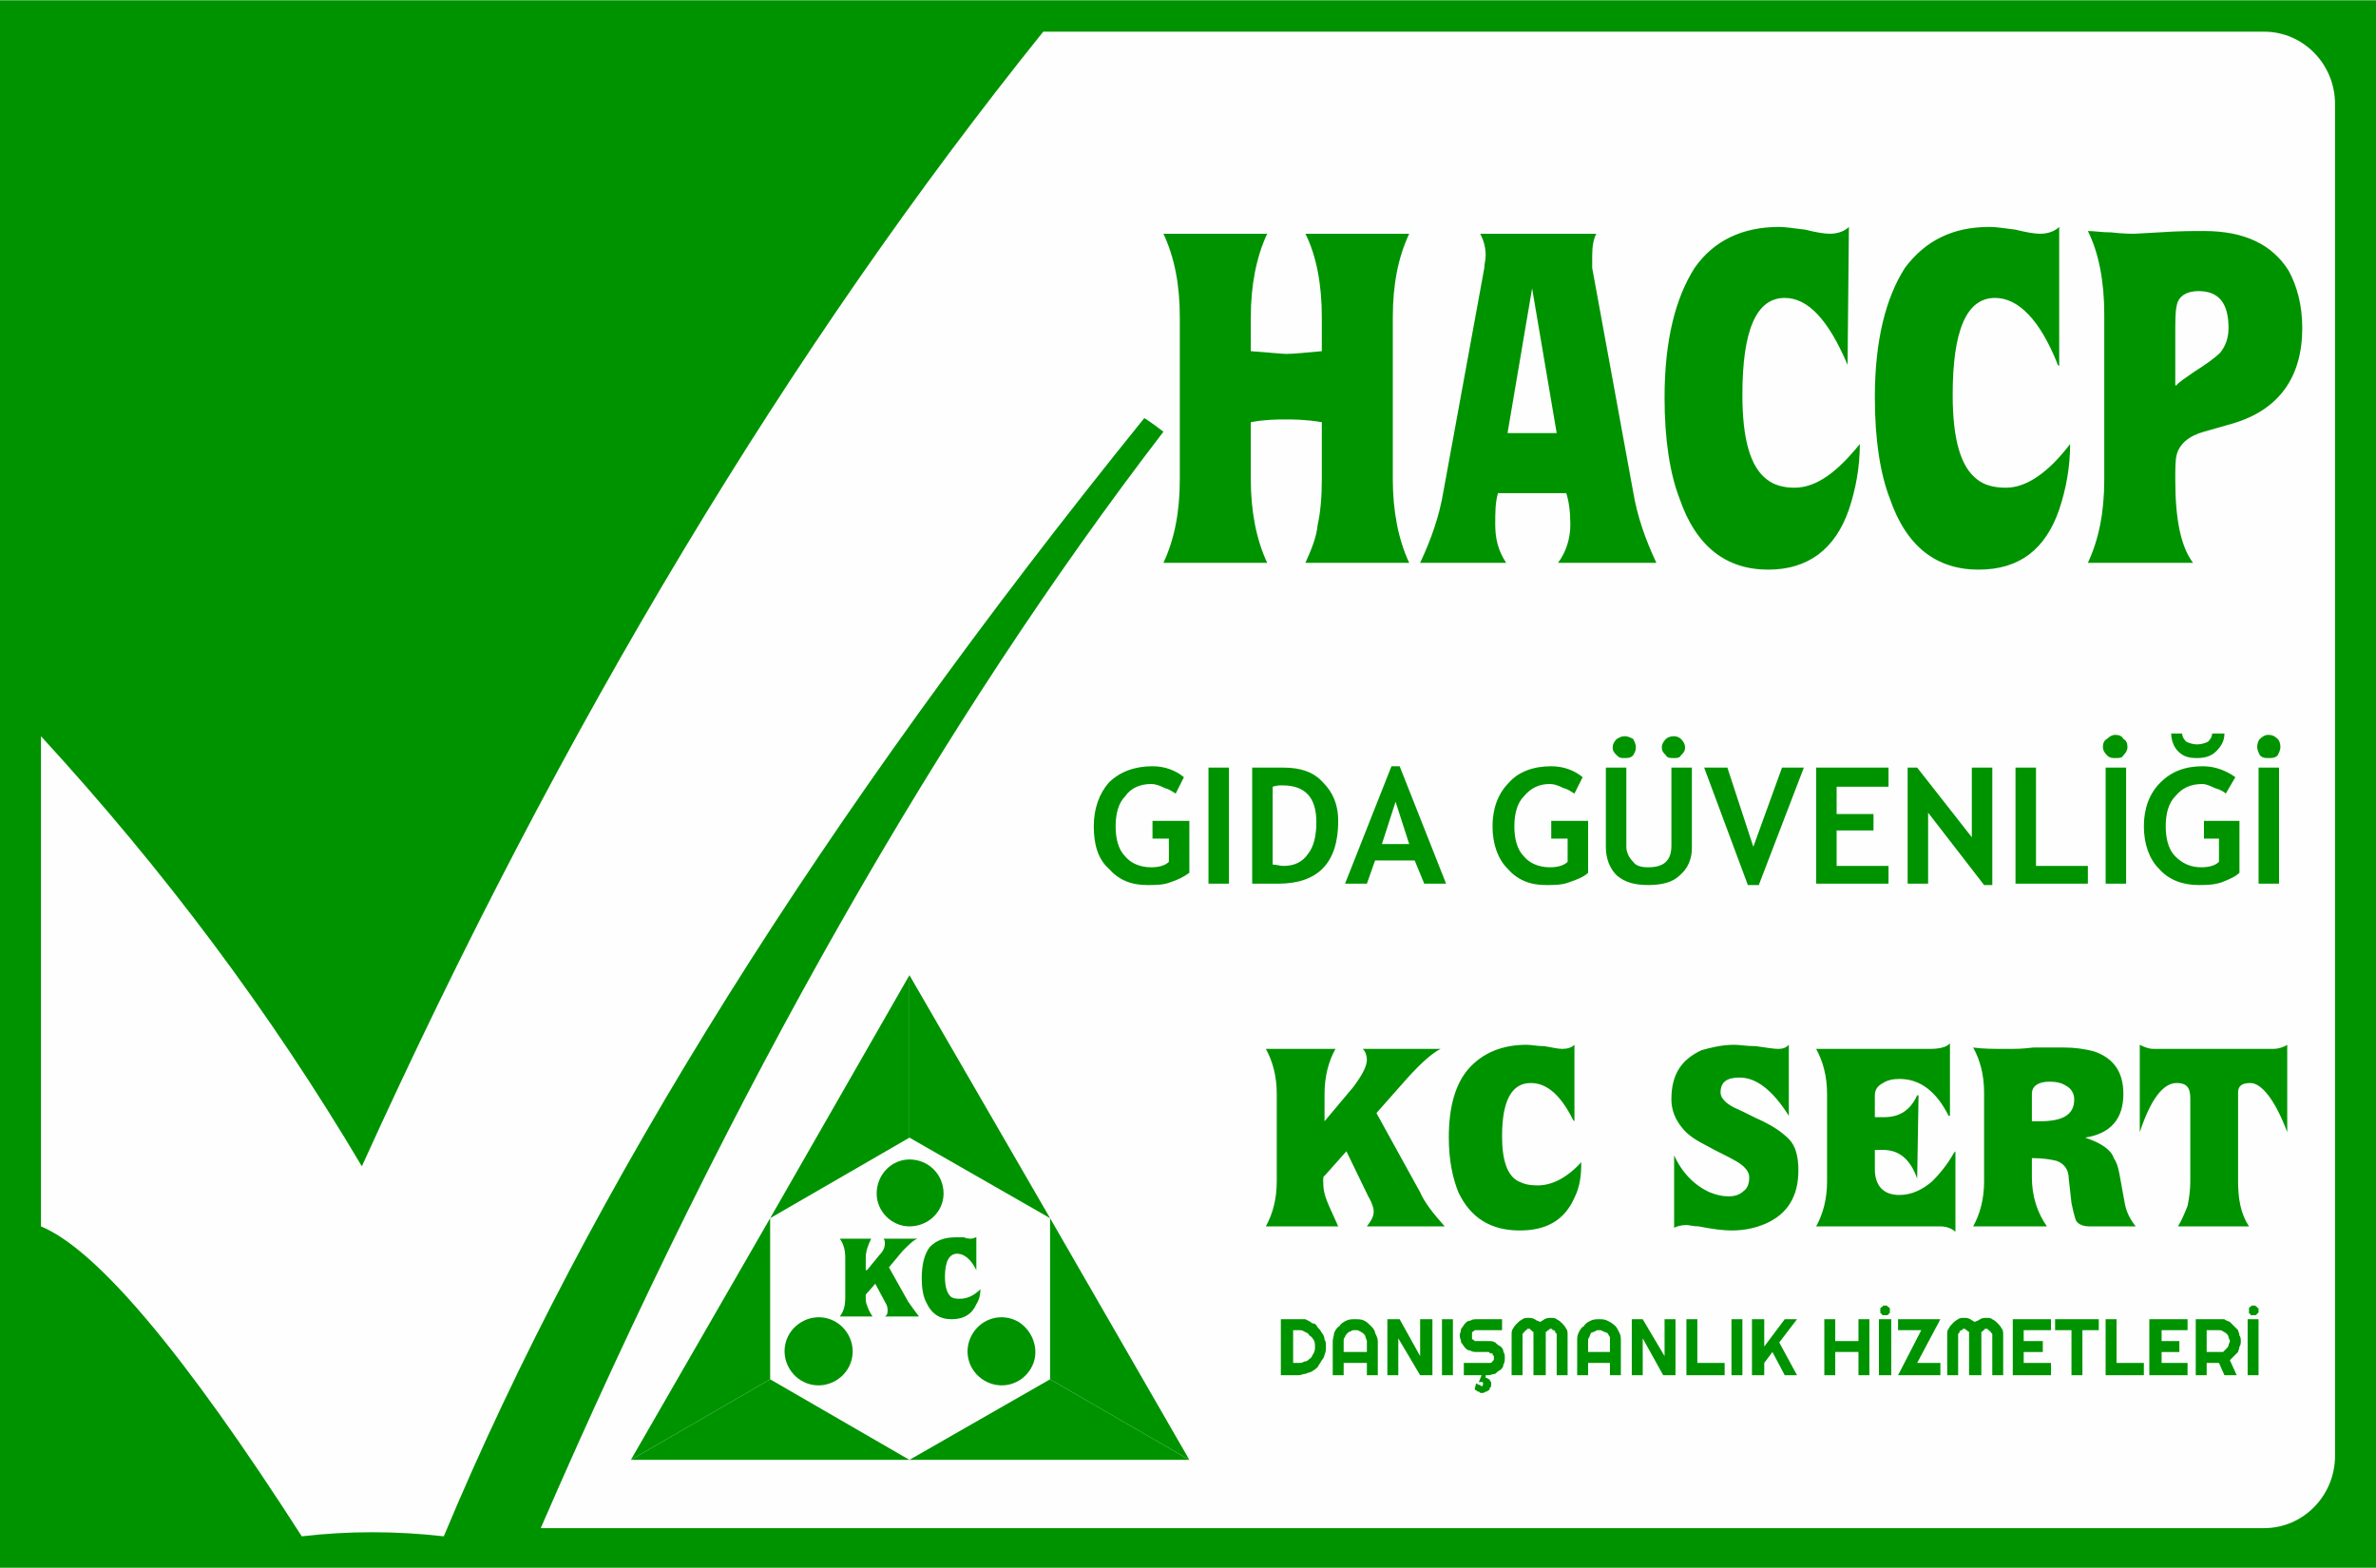
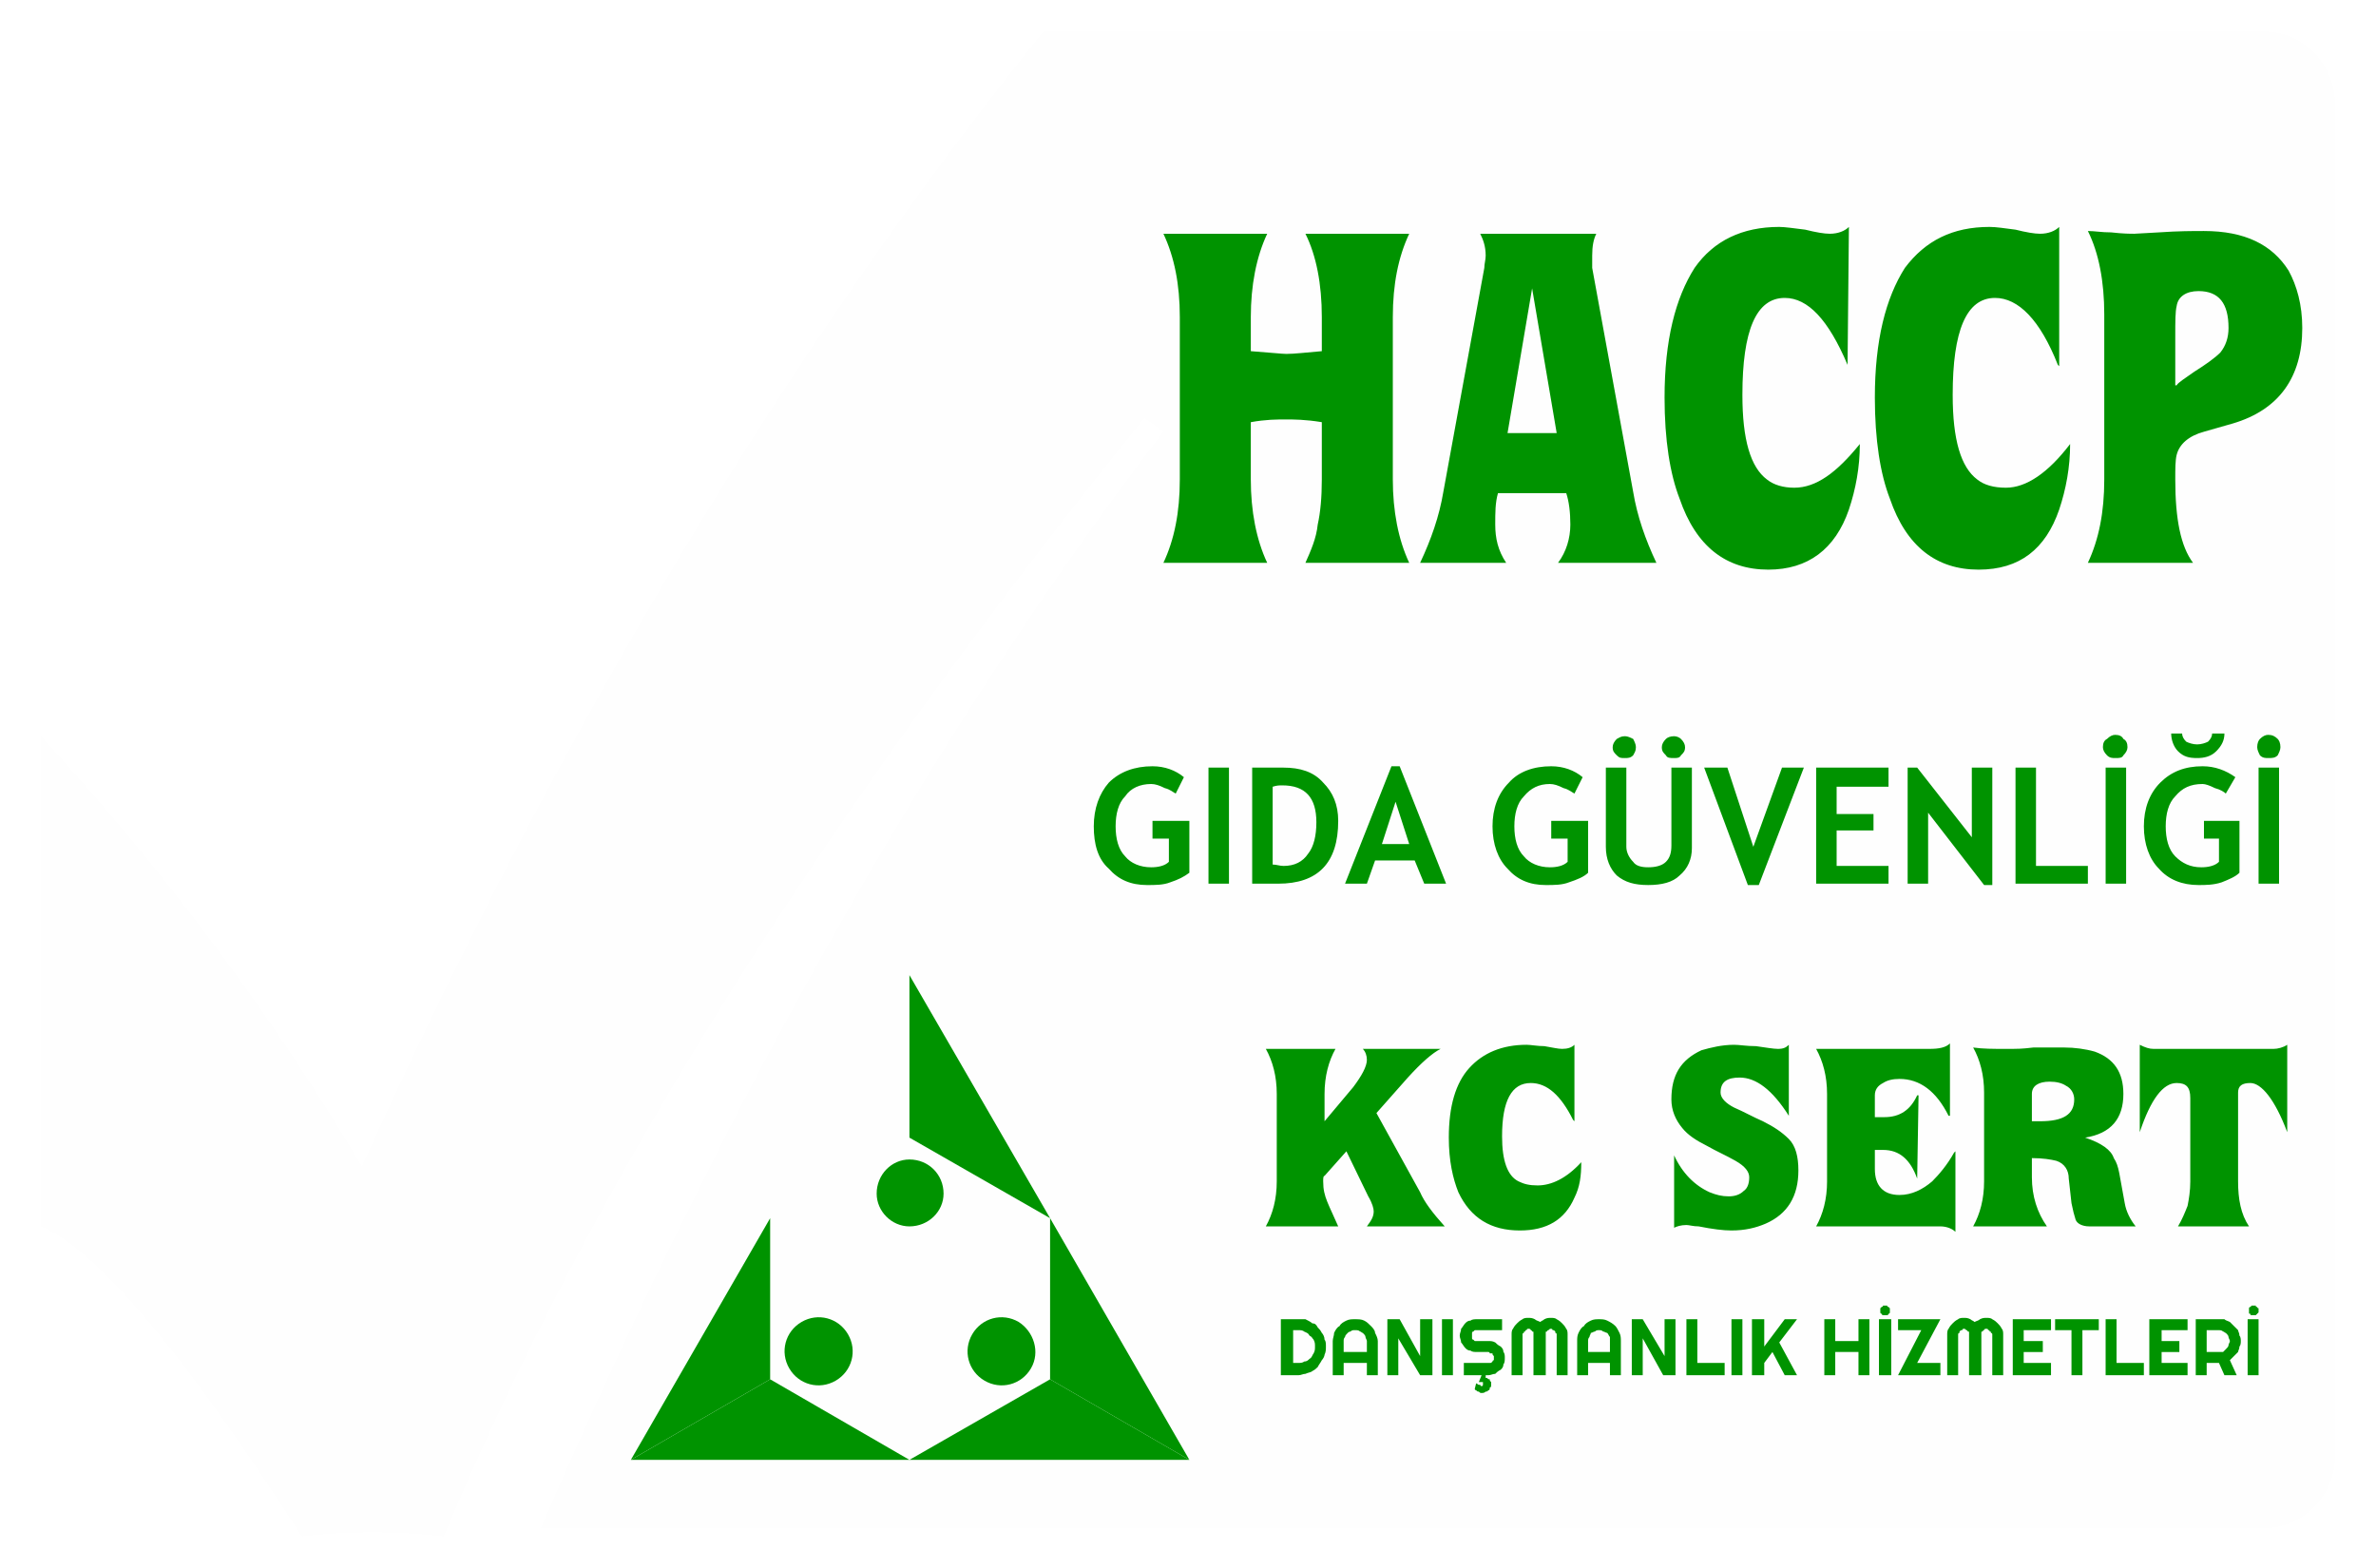
<svg xmlns="http://www.w3.org/2000/svg" xml:space="preserve" width="100mm" height="66mm" version="1.1" style="shape-rendering:geometricPrecision; text-rendering:geometricPrecision; image-rendering:optimizeQuality; fill-rule:evenodd; clip-rule:evenodd" viewBox="0 0 1740 1148">
  <defs>
    <style type="text/css">
   
    .fil1 {fill:#FEFEFE}
    .fil0 {fill:#009300}
    .fil2 {fill:#009300;fill-rule:nonzero}
   
  </style>
  </defs>
  <g id="Layer_x0020_1">
    <g id="_493496624">
-       <polygon class="fil0" points="0,0 1740,0 1740,1148 0,1148 " />
      <path class="fil1" d="M221 1125c-86,-134 -150,-210 -191,-227 0,-119 0,-239 0,-359 90,98 168,202 235,315 147,-324 314,-601 499,-831 298,0 596,0 894,0 29,0 52,24 52,53 0,330 0,660 0,990 0,29 -23,53 -52,53 -421,0 -842,0 -1262,0 141,-325 294,-592 456,-803 -9,-7 -14,-10 -14,-10 -236,292 -407,565 -513,819 -35,-4 -70,-4 -104,0z" />
      <g id="_485575224">
        <g>
          <g>
            <g>
              <g>
                <polygon class="fil0" points="666,833 769,892 666,714 " />
-                 <polygon class="fil0" points="666,833 564,892 666,714 " />
              </g>
              <path class="fil0" d="M666 849c-13,0 -24,11 -24,25 0,13 11,24 24,24 14,0 25,-11 25,-24 0,-14 -11,-25 -25,-25z" />
            </g>
            <polygon class="fil0" points="769,1010 666,1069 871,1069 " />
            <polygon class="fil0" points="769,1010 769,892 871,1069 " />
-             <path class="fil0" d="M755 1002c7,-12 2,-27 -9,-34 -12,-7 -27,-3 -34,9 -7,12 -3,27 9,34 12,7 27,3 34,-9z" />
+             <path class="fil0" d="M755 1002c7,-12 2,-27 -9,-34 -12,-7 -27,-3 -34,9 -7,12 -3,27 9,34 12,7 27,3 34,-9" />
            <polygon class="fil0" points="564,1010 666,1069 462,1069 " />
            <polygon class="fil0" points="564,1010 564,892 462,1069 " />
            <path class="fil0" d="M578 1002c-7,-12 -3,-27 9,-34 12,-7 27,-3 34,9 7,12 3,27 -9,34 -12,7 -27,3 -34,-9z" />
          </g>
-           <path class="fil2" d="M647 907l25 0c-3,1 -6,4 -11,9l-10 12 14 25c2,3 5,7 8,11l-25 0c2,-1 2,-3 2,-4 0,-2 0,-3 -1,-5l-8 -15 -7 8c0,0 0,1 0,2 0,2 0,4 1,6 1,3 2,5 4,8l-24 0c3,-4 4,-8 4,-14l0 -29c0,-5 -1,-10 -4,-14l23 0c-2,4 -4,9 -4,14l0 9 1 0 9 -11c3,-3 4,-6 4,-8 0,-2 0,-3 -1,-4l0 0zm68 -1l0 24 0 0c-4,-8 -9,-12 -14,-12 -6,0 -9,6 -9,17 0,8 2,13 5,15 2,1 4,1 6,1 5,0 10,-2 15,-7 0,4 -1,8 -3,11 -3,7 -9,11 -18,11 -9,0 -15,-4 -19,-13 -2,-4 -3,-10 -3,-17 0,-10 2,-18 6,-23 5,-5 11,-7 19,-7 1,0 3,0 6,0 2,1 4,1 5,1 2,0 3,-1 4,-1z" />
        </g>
        <g>
          <path class="fil2" d="M998 768l57 0c-6,3 -14,10 -24,21l-23 26 32 58c3,7 9,15 18,25l-57 0c3,-4 5,-7 5,-11 0,-2 -1,-6 -4,-11l-16 -33 -16 18c-1,0 -1,2 -1,4 0,6 1,10 3,15 2,5 5,11 8,18l-53 0c5,-9 8,-20 8,-33l0 -64c0,-13 -3,-24 -8,-33l51 0c-5,9 -8,20 -8,33l0 20 0 0 21 -25c6,-8 10,-15 10,-20 0,-3 -1,-6 -3,-8l0 0zm155 -3l0 56 -1 -1c-9,-18 -19,-27 -31,-27 -14,0 -21,13 -21,39 0,18 4,29 12,33 4,2 8,3 14,3 10,0 21,-5 32,-17 0,10 -1,18 -5,26 -7,16 -20,24 -40,24 -21,0 -36,-9 -45,-28 -4,-10 -7,-23 -7,-40 0,-23 5,-40 15,-51 10,-11 24,-17 42,-17 3,0 8,1 13,1 6,1 10,2 13,2 4,0 7,-1 9,-3l0 0zm157 0l0 52c-12,-19 -24,-28 -36,-28 -9,0 -14,3 -14,11 0,4 4,8 10,11 7,3 14,7 21,10 8,4 14,8 19,13 5,5 7,13 7,23 0,19 -8,32 -24,39 -7,3 -15,5 -25,5 -6,0 -14,-1 -24,-3 -4,0 -7,-1 -9,-1 -4,0 -7,1 -9,2l0 -53c6,13 15,22 26,27 5,2 9,3 14,3 4,0 8,-1 11,-4 3,-2 4,-6 4,-10 0,-4 -3,-8 -10,-12 -7,-4 -14,-7 -21,-11 -8,-4 -14,-8 -18,-13 -5,-6 -8,-13 -8,-21 0,-18 7,-29 22,-36 7,-2 15,-4 24,-4 4,0 9,1 16,1 7,1 13,2 16,2 4,0 6,-1 8,-3l0 0zm28 100l0 -64c0,-13 -3,-24 -8,-33l83 0c7,0 12,-1 15,-4l0 53 -1 0c-9,-18 -21,-27 -36,-27 -5,0 -9,1 -12,3 -4,2 -6,5 -6,9l0 16c2,0 4,0 7,0 11,0 19,-5 24,-16l1 0 0 0 -1 61c-5,-14 -13,-21 -25,-21l-3 0c0,0 -1,0 -3,0l0 14c0,12 6,19 18,19 9,0 17,-4 24,-10 5,-5 11,-12 16,-21l1 -1 0 1 0 58c-2,-2 -6,-4 -11,-4l-91 0c5,-9 8,-20 8,-33l0 0zm150 -17l0 14c0,14 4,26 11,36l-54 0c5,-9 8,-20 8,-33l0 -65c0,-13 -3,-24 -8,-33 7,1 15,1 23,1 2,0 4,0 6,0 2,0 7,0 15,-1l23 0c7,0 15,1 22,3 14,5 21,15 21,31 0,18 -9,29 -28,32l0 0c12,4 19,9 21,15 2,3 3,6 4,11l4 22c1,6 4,12 8,17l-34 0c-5,0 -9,-2 -10,-5 -1,-3 -2,-7 -3,-12l-2 -18c0,-6 -3,-11 -9,-13 -4,-1 -10,-2 -18,-2l0 0zm0 -27l6 0c17,0 25,-5 25,-16 0,-4 -2,-8 -6,-10 -3,-2 -7,-3 -12,-3 -8,0 -13,3 -13,9l0 20zm116 44l0 -61c0,-8 -3,-11 -10,-11 -10,0 -19,12 -27,36l0 0 0 -64c4,2 7,3 10,3l88 0c3,0 7,-1 10,-3l0 64 0 0c-9,-24 -19,-36 -27,-36 -6,0 -9,2 -9,7l0 65c0,13 2,24 8,33l-52 0c3,-5 5,-10 7,-15 1,-5 2,-11 2,-18l0 0z" />
          <path class="fil2" d="M971 986c0,2 0,4 -1,6 0,1 -1,3 -2,4 -1,2 -2,3 -3,5 -1,1 -2,2 -4,3 -1,1 -3,1 -5,2 -2,0 -3,1 -5,1l-13 0 0 -41 13 0c2,0 3,0 5,0 2,1 4,2 5,3 2,0 3,1 4,3 1,1 2,2 3,4 1,1 2,3 2,5 1,1 1,3 1,5l0 0zm-8 0c0,-2 0,-3 -1,-5 -1,-1 -1,-2 -3,-3 -1,-2 -2,-2 -4,-3 -1,-1 -3,-1 -4,-1l-4 0 0 24 4 0c1,0 3,0 4,-1 2,0 3,-1 4,-2 2,-1 2,-3 3,-4 1,-2 1,-3 1,-5l0 0zm38 4l0 -8c0,-1 -1,-2 -1,-3 0,-1 -1,-2 -2,-3 -1,0 -1,-1 -2,-1 -1,-1 -2,-1 -4,-1 -1,0 -2,0 -3,1 -1,0 -2,1 -2,1 -1,1 -2,2 -2,3 -1,1 -1,2 -1,3l0 8 17 0 0 0zm8 17l-8 0 0 -9 -17 0 0 9 -8 0 0 -25c0,-2 1,-4 1,-6 1,-2 2,-4 4,-5 1,-2 3,-3 5,-4 2,-1 4,-1 6,-1 3,0 5,0 7,1 2,1 3,2 5,4 1,1 3,3 3,5 1,2 2,4 2,6l0 25 0 0zm40 0l-9 0 -16 -27 0 27 -8 0 0 -41 9 0 15 27 0 -27 9 0 0 41zm15 0l-8 0 0 -41 8 0 0 41zm21 13c-1,0 -1,0 -2,-1 -1,0 -1,0 -2,-1 0,0 -1,0 -1,-1l1 -4c1,0 1,1 2,1 0,0 0,0 1,0 0,1 1,1 1,1 0,0 1,0 1,-1 0,0 0,0 0,-1 0,0 0,-1 0,-1 -1,0 -1,0 -2,0 0,0 -1,0 -1,0l2 -5 -13 0 0 -9 18 0c0,0 1,0 1,0 1,0 1,0 2,-1 0,0 0,-1 1,-1 0,-1 0,-1 0,-2 0,0 0,-1 0,-1 -1,-1 -1,-1 -1,-2 -1,0 -1,0 -2,0 0,-1 -1,-1 -1,-1l-8 0c-2,0 -4,0 -5,-1 -2,0 -3,-1 -4,-2 -1,-1 -2,-3 -3,-4 0,-2 -1,-3 -1,-5 0,-2 1,-3 1,-5 1,-1 2,-3 3,-4 1,-1 2,-2 4,-2 1,-1 3,-1 5,-1l18 0 0 8 -18 0c-1,0 -1,0 -2,0 0,0 -1,1 -1,1 -1,0 -1,1 -1,1 0,1 0,1 0,2 0,1 0,1 0,2 0,0 0,1 1,1 0,0 1,1 1,1 1,0 1,0 2,0l8 0c2,0 3,0 5,1 1,1 2,2 4,3 1,1 2,2 2,4 1,1 1,3 1,4 0,2 0,4 -1,5 0,2 -1,3 -2,4 -2,1 -3,2 -4,3 -2,0 -3,1 -5,1l-2 0 0 2c0,0 1,0 1,0 1,1 1,1 2,1 0,1 0,1 1,2 0,0 0,1 0,2 0,1 0,2 -1,2 0,1 0,2 -1,2 -1,1 -1,1 -2,1 -1,1 -2,1 -3,1l0 0 0 0zm63 -13l-8 0 0 -30c0,0 0,-1 -1,-1 0,-1 0,-1 0,-1 -1,-1 -1,-1 -2,-1 0,-1 -1,-1 -1,-1 -1,0 -1,0 -2,1 0,0 -1,0 -1,1 -1,0 -1,0 -1,1 0,0 0,1 0,1l0 30 -9 0 0 -30c0,0 0,-1 0,-1 0,-1 0,-1 -1,-1 0,-1 -1,-1 -1,-1 0,-1 -1,-1 -2,-1 0,0 -1,0 -1,1 -1,0 -1,0 -1,1 -1,0 -1,0 -1,1 -1,0 -1,1 -1,1l0 30 -8 0 0 -30c0,-1 0,-3 1,-4 1,-2 2,-3 3,-4 1,-1 2,-2 4,-3 1,-1 3,-1 4,-1 2,0 3,0 5,1 1,1 2,1 4,2 1,-1 2,-1 3,-2 2,-1 3,-1 5,-1 1,0 3,0 4,1 2,1 3,2 4,3 1,1 2,2 3,4 1,1 1,3 1,4l0 30 0 0zm31 -17l0 -8c0,-1 0,-2 0,-3 -1,-1 -1,-2 -2,-3 -1,0 -2,-1 -3,-1 -1,-1 -2,-1 -3,-1 -1,0 -2,0 -3,1 -1,0 -2,1 -3,1 0,1 -1,2 -1,3 -1,1 -1,2 -1,3l0 8 16 0 0 0zm8 17l-8 0 0 -9 -16 0 0 9 -8 0 0 -25c0,-2 0,-4 1,-6 1,-2 2,-4 4,-5 1,-2 3,-3 5,-4 2,-1 4,-1 6,-1 2,0 4,0 6,1 2,1 4,2 6,4 1,1 2,3 3,5 1,2 1,4 1,6l0 25zm40 0l-9 0 -15 -27 0 27 -8 0 0 -41 8 0 16 27 0 -27 8 0 0 41 0 0zm36 0l-28 0 0 -41 8 0 0 32 20 0 0 9zm13 0l-8 0 0 -41 8 0 0 41zm16 0l-9 0 0 -41 9 0 0 20 15 -20 9 0 -13 17 13 24 -9 0 -9 -17 -6 8 0 9zm52 0l-8 0 0 -41 8 0 0 16 17 0 0 -16 8 0 0 41 -8 0 0 -17 -17 0 0 17zm41 0l-9 0 0 -41 9 0 0 41zm-1 -47c0,0 0,1 0,1 0,1 -1,1 -1,1 0,1 -1,1 -1,1 -1,0 -1,0 -2,0 0,0 -1,0 -1,0 0,0 -1,0 -1,-1 0,0 -1,0 -1,-1 0,0 0,-1 0,-1 0,-1 0,-1 0,-2 0,0 1,-1 1,-1 0,0 1,0 1,-1 0,0 1,0 1,0 1,0 1,0 2,0 0,1 1,1 1,1 0,0 1,1 1,1 0,1 0,1 0,2zm37 47l-31 0 17 -33 -17 0 0 -8 31 0 -17 32 17 0 0 9zm46 0l-8 0 0 -30c0,0 0,-1 -1,-1 0,-1 0,-1 -1,-1 0,-1 0,-1 -1,-1 0,-1 -1,-1 -1,-1 -1,0 -2,0 -2,1 0,0 -1,0 -1,1 -1,0 -1,0 -1,1 0,0 0,1 0,1l0 30 -9 0 0 -30c0,0 0,-1 0,-1 0,-1 0,-1 -1,-1 0,-1 -1,-1 -1,-1 -1,-1 -1,-1 -2,-1 0,0 -1,0 -1,1 -1,0 -1,0 -2,1 0,0 0,0 0,1 -1,0 -1,1 -1,1l0 30 -8 0 0 -30c0,-1 0,-3 1,-4 1,-2 2,-3 3,-4 1,-1 2,-2 4,-3 1,-1 3,-1 4,-1 2,0 3,0 5,1 1,1 2,1 3,2 2,-1 3,-1 4,-2 2,-1 3,-1 5,-1 1,0 3,0 4,1 2,1 3,2 4,3 1,1 2,2 3,4 1,1 1,3 1,4l0 30 0 0zm35 0l-28 0 0 -41 28 0 0 8 -20 0 0 8 14 0 0 8 -14 0 0 8 20 0 0 9zm23 0l-8 0 0 -33 -12 0 0 -8 32 0 0 8 -12 0 0 33zm45 0l-28 0 0 -41 8 0 0 32 20 0 0 9zm32 0l-28 0 0 -41 28 0 0 8 -19 0 0 8 13 0 0 8 -13 0 0 8 19 0 0 9zm14 -33l0 16 8 0c2,0 3,0 4,0 1,-1 1,-1 2,-2 1,-1 2,-2 2,-3 0,-1 1,-2 1,-3 0,-1 -1,-2 -1,-3 0,-1 -1,-2 -2,-3 -1,0 -1,-1 -2,-1 -1,-1 -2,-1 -4,-1l-8 0 0 0zm0 33l-8 0 0 -41 16 0c2,0 3,0 5,0 1,1 2,1 4,2 1,1 2,2 3,3 1,1 2,2 3,3 0,1 1,2 1,4 1,1 1,3 1,4 0,1 0,3 -1,4 0,2 -1,3 -1,4 -1,1 -2,2 -3,3 -1,1 -2,2 -3,3l5 11 -9 0 -4 -9 -9 0 0 9zm38 0l-8 0 0 -41 8 0 0 41zm0 -47c0,0 0,1 0,1 -1,1 -1,1 -1,1 -1,1 -1,1 -1,1 -1,0 -1,0 -2,0 0,0 -1,0 -1,0 -1,0 -1,0 -1,-1 -1,0 -1,0 -1,-1 0,0 0,-1 0,-1 0,-1 0,-1 0,-2 0,0 0,-1 1,-1 0,0 0,0 1,-1 0,0 1,0 1,0 1,0 1,0 2,0 0,1 0,1 1,1 0,0 0,1 1,1 0,1 0,1 0,2z" />
        </g>
      </g>
      <path class="fil2" d="M864 351l0 -119c0,-24 -4,-44 -12,-61l76 0c-8,17 -12,38 -12,61l0 25c14,1 23,2 26,2 6,0 14,-1 26,-2l0 -25c0,-24 -4,-45 -12,-61l76 0c-8,17 -12,37 -12,61l0 119c0,23 4,44 12,61l-76 0c4,-9 8,-18 9,-28 2,-9 3,-20 3,-33l0 -42c-12,-2 -21,-2 -26,-2 -7,0 -15,0 -26,2l0 42c0,23 4,44 12,61l-76 0c8,-17 12,-37 12,-61zm193 9l30 -164c0,-3 1,-6 1,-9 0,-7 -2,-12 -4,-16l85 0c-2,4 -3,9 -3,16 0,3 0,6 0,9l30 164c3,18 9,35 17,52l-72 0c6,-8 9,-18 9,-28 0,-9 -1,-17 -3,-23l-50 0c-2,7 -2,14 -2,23 0,10 2,19 8,28l-63 0c8,-17 14,-34 17,-52zm65 -149l-18 106 36 0 -18 -106 0 0zm232 -45l-1 102 0 -1c-14,-33 -29,-49 -46,-49 -21,0 -31,24 -31,71 0,33 6,53 18,62 5,4 12,6 20,6 16,0 31,-11 48,-32 0,17 -3,33 -8,48 -10,29 -30,44 -59,44 -31,0 -53,-17 -65,-52 -7,-18 -11,-43 -11,-74 0,-42 8,-73 22,-95 14,-20 35,-30 62,-30 4,0 11,1 19,2 8,2 14,3 18,3 6,0 11,-2 14,-5zm154 0l0 102 -1 -1c-13,-33 -29,-49 -46,-49 -21,0 -31,24 -31,71 0,33 6,53 18,62 5,4 12,6 21,6 15,0 31,-11 47,-32 0,17 -3,33 -8,48 -10,29 -29,44 -59,44 -31,0 -53,-17 -65,-52 -7,-18 -11,-43 -11,-74 0,-42 8,-73 22,-95 15,-20 35,-30 62,-30 5,0 11,1 19,2 8,2 14,3 18,3 6,0 11,-2 14,-5zm98 246l-77 0c8,-17 12,-37 12,-61l0 -121c0,-24 -4,-45 -12,-61 5,0 10,1 17,1 9,1 14,1 17,1l18 -1c14,-1 25,-1 33,-1 30,0 50,10 62,29 6,11 10,25 10,42 0,36 -17,60 -51,70l-21 6c-11,3 -18,9 -20,17 -1,4 -1,10 -1,18 0,29 4,49 13,61zm-13 -166l0 36 1 0c1,-2 6,-5 13,-10 8,-5 15,-10 19,-14 4,-5 6,-11 6,-18 0,-18 -7,-27 -22,-27 -9,0 -15,4 -16,11 -1,4 -1,11 -1,22z" />
      <path class="fil2" d="M867 569l-6 12c-2,-1 -4,-3 -8,-4 -4,-2 -7,-3 -10,-3 -8,0 -15,3 -19,9 -5,5 -7,13 -7,22 0,9 2,17 7,22 4,5 11,8 19,8 5,0 10,-1 13,-4l0 -17 -12 0 0 -13 27 0 0 38c-4,3 -8,5 -14,7 -5,2 -11,2 -17,2 -12,0 -21,-4 -28,-12 -8,-7 -11,-18 -11,-31 0,-13 4,-24 11,-32 8,-8 19,-12 32,-12 9,0 17,3 23,8zm18 78l0 -85 15 0 0 85 -15 0zm51 0l-19 0 0 -85c12,0 20,0 23,0 12,0 22,3 29,11 7,7 11,16 11,28 0,31 -15,46 -44,46zm-4 -71l0 57c3,0 5,1 8,1 8,0 14,-3 18,-9 4,-5 6,-13 6,-23 0,-18 -8,-27 -25,-27 -2,0 -4,0 -7,1zm111 71l-7 -17 -29 0 -6 17 -16 0 34 -86 6 0 34 86 -16 0zm-21 -60l-10 31 20 0 -10 -31zm137 -18l-6 12c-2,-1 -4,-3 -8,-4 -4,-2 -7,-3 -10,-3 -8,0 -14,3 -19,9 -5,5 -7,13 -7,22 0,9 2,17 7,22 4,5 11,8 19,8 5,0 10,-1 13,-4l0 -17 -12 0 0 -13 27 0 0 38c-3,3 -8,5 -14,7 -5,2 -11,2 -17,2 -12,0 -21,-4 -28,-12 -7,-7 -11,-18 -11,-31 0,-13 4,-24 12,-32 7,-8 18,-12 31,-12 9,0 17,3 23,8zm17 -7l15 0 0 58c0,4 2,8 5,11 2,3 6,4 11,4 5,0 10,-1 13,-4 3,-3 4,-7 4,-12l0 -57 15 0 0 59c0,8 -3,15 -9,20 -5,5 -13,7 -23,7 -10,0 -17,-2 -23,-7 -5,-5 -8,-12 -8,-21l0 -58zm14 -23c2,0 4,1 6,2 1,2 2,4 2,6 0,3 -1,4 -2,6 -2,2 -4,2 -6,2 -3,0 -4,0 -6,-2 -2,-2 -3,-3 -3,-6 0,-2 1,-4 3,-6 2,-1 3,-2 6,-2zm36 0c2,0 4,1 5,2 2,2 3,4 3,6 0,3 -1,4 -3,6 -1,2 -3,2 -5,2 -3,0 -5,0 -6,-2 -2,-2 -3,-3 -3,-6 0,-2 1,-4 3,-6 1,-1 3,-2 6,-2zm62 109l-8 0 -32 -86 17 0 19 58 21 -58 16 0 -33 86zm57 -72l0 20 27 0 0 12 -27 0 0 26 38 0 0 13 -53 0 0 -85 53 0 0 14 -38 0zm108 72l-41 -53 0 52 -15 0 0 -85 7 0 40 51 0 -51 15 0 0 86 -6 0zm23 -1l0 -85 15 0 0 72 38 0 0 13 -53 0zm66 0l0 -85 15 0 0 85 -15 0zm7 -109c3,0 5,1 6,3 2,1 3,3 3,6 0,2 -1,4 -3,6 -1,2 -3,2 -6,2 -2,0 -4,0 -6,-2 -2,-2 -3,-4 -3,-6 0,-3 1,-5 3,-6 2,-2 4,-3 6,-3zm88 31l-7 12c-1,-1 -4,-3 -8,-4 -4,-2 -7,-3 -9,-3 -9,0 -15,3 -20,9 -5,5 -7,13 -7,22 0,9 2,17 7,22 5,5 11,8 19,8 5,0 10,-1 13,-4l0 -17 -11 0 0 -13 26 0 0 38c-3,3 -8,5 -13,7 -6,2 -12,2 -17,2 -12,0 -22,-4 -29,-12 -7,-7 -11,-18 -11,-31 0,-13 4,-24 12,-32 8,-8 18,-12 31,-12 9,0 17,3 24,8zm-8 -32c0,5 -2,9 -6,13 -4,4 -9,5 -14,5 -6,0 -10,-1 -14,-5 -3,-3 -5,-8 -5,-13l8 0c0,2 1,4 3,6 2,1 5,2 8,2 3,0 6,-1 8,-2 2,-2 3,-4 3,-6l9 0zm25 110l0 -85 15 0 0 85 -15 0zm7 -109c3,0 5,1 7,3 1,1 2,3 2,6 0,2 -1,4 -2,6 -2,2 -4,2 -7,2 -2,0 -4,0 -6,-2 -1,-2 -2,-4 -2,-6 0,-3 1,-5 2,-6 2,-2 4,-3 6,-3z" />
    </g>
  </g>
</svg>